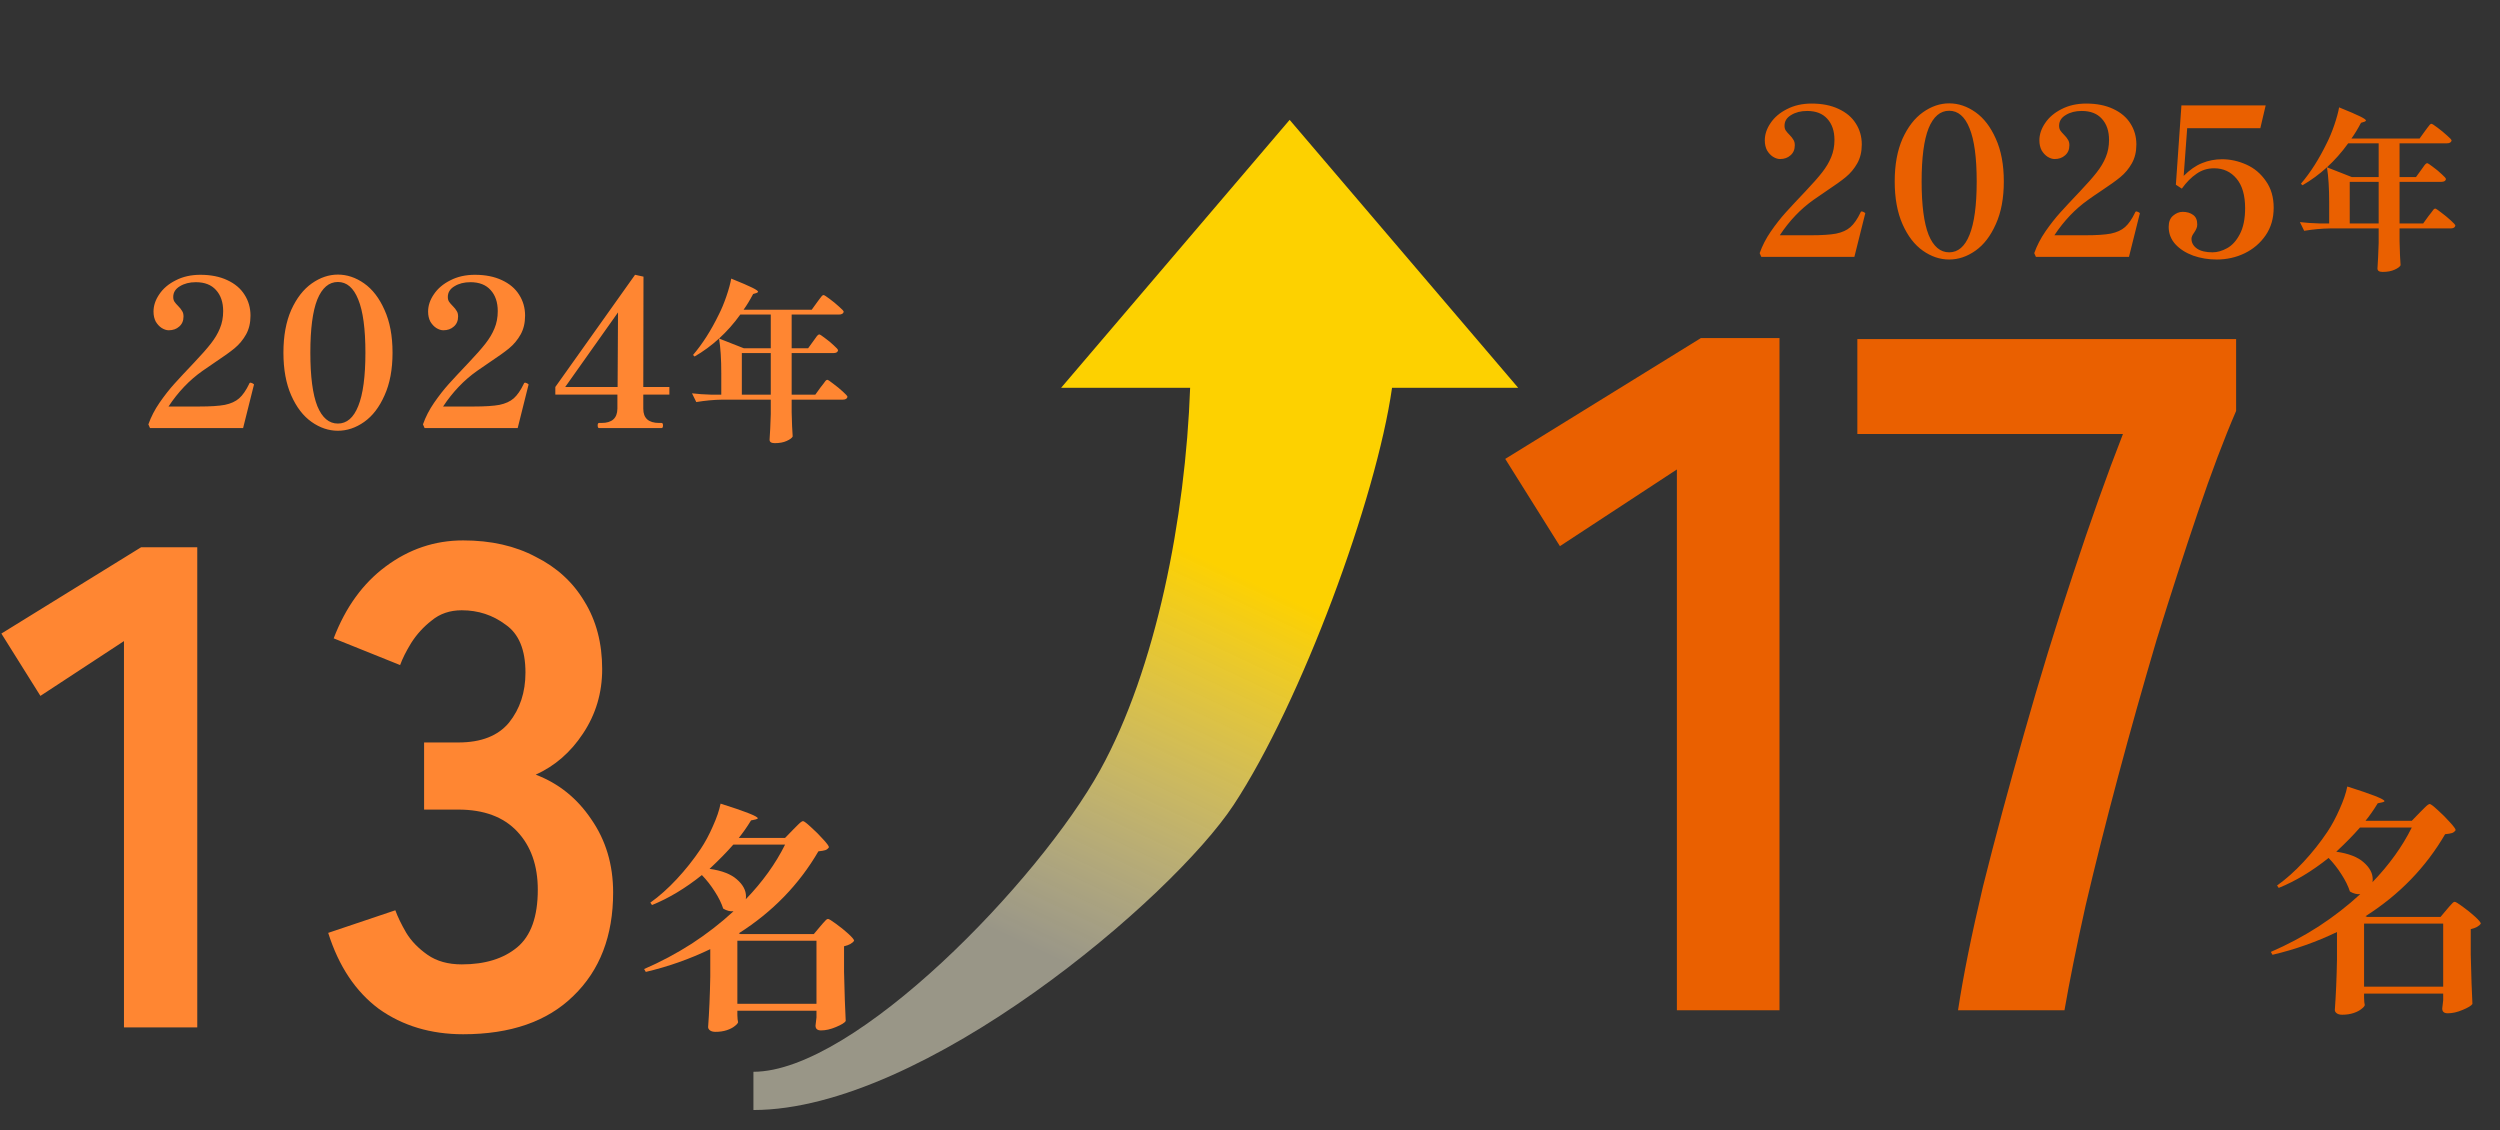
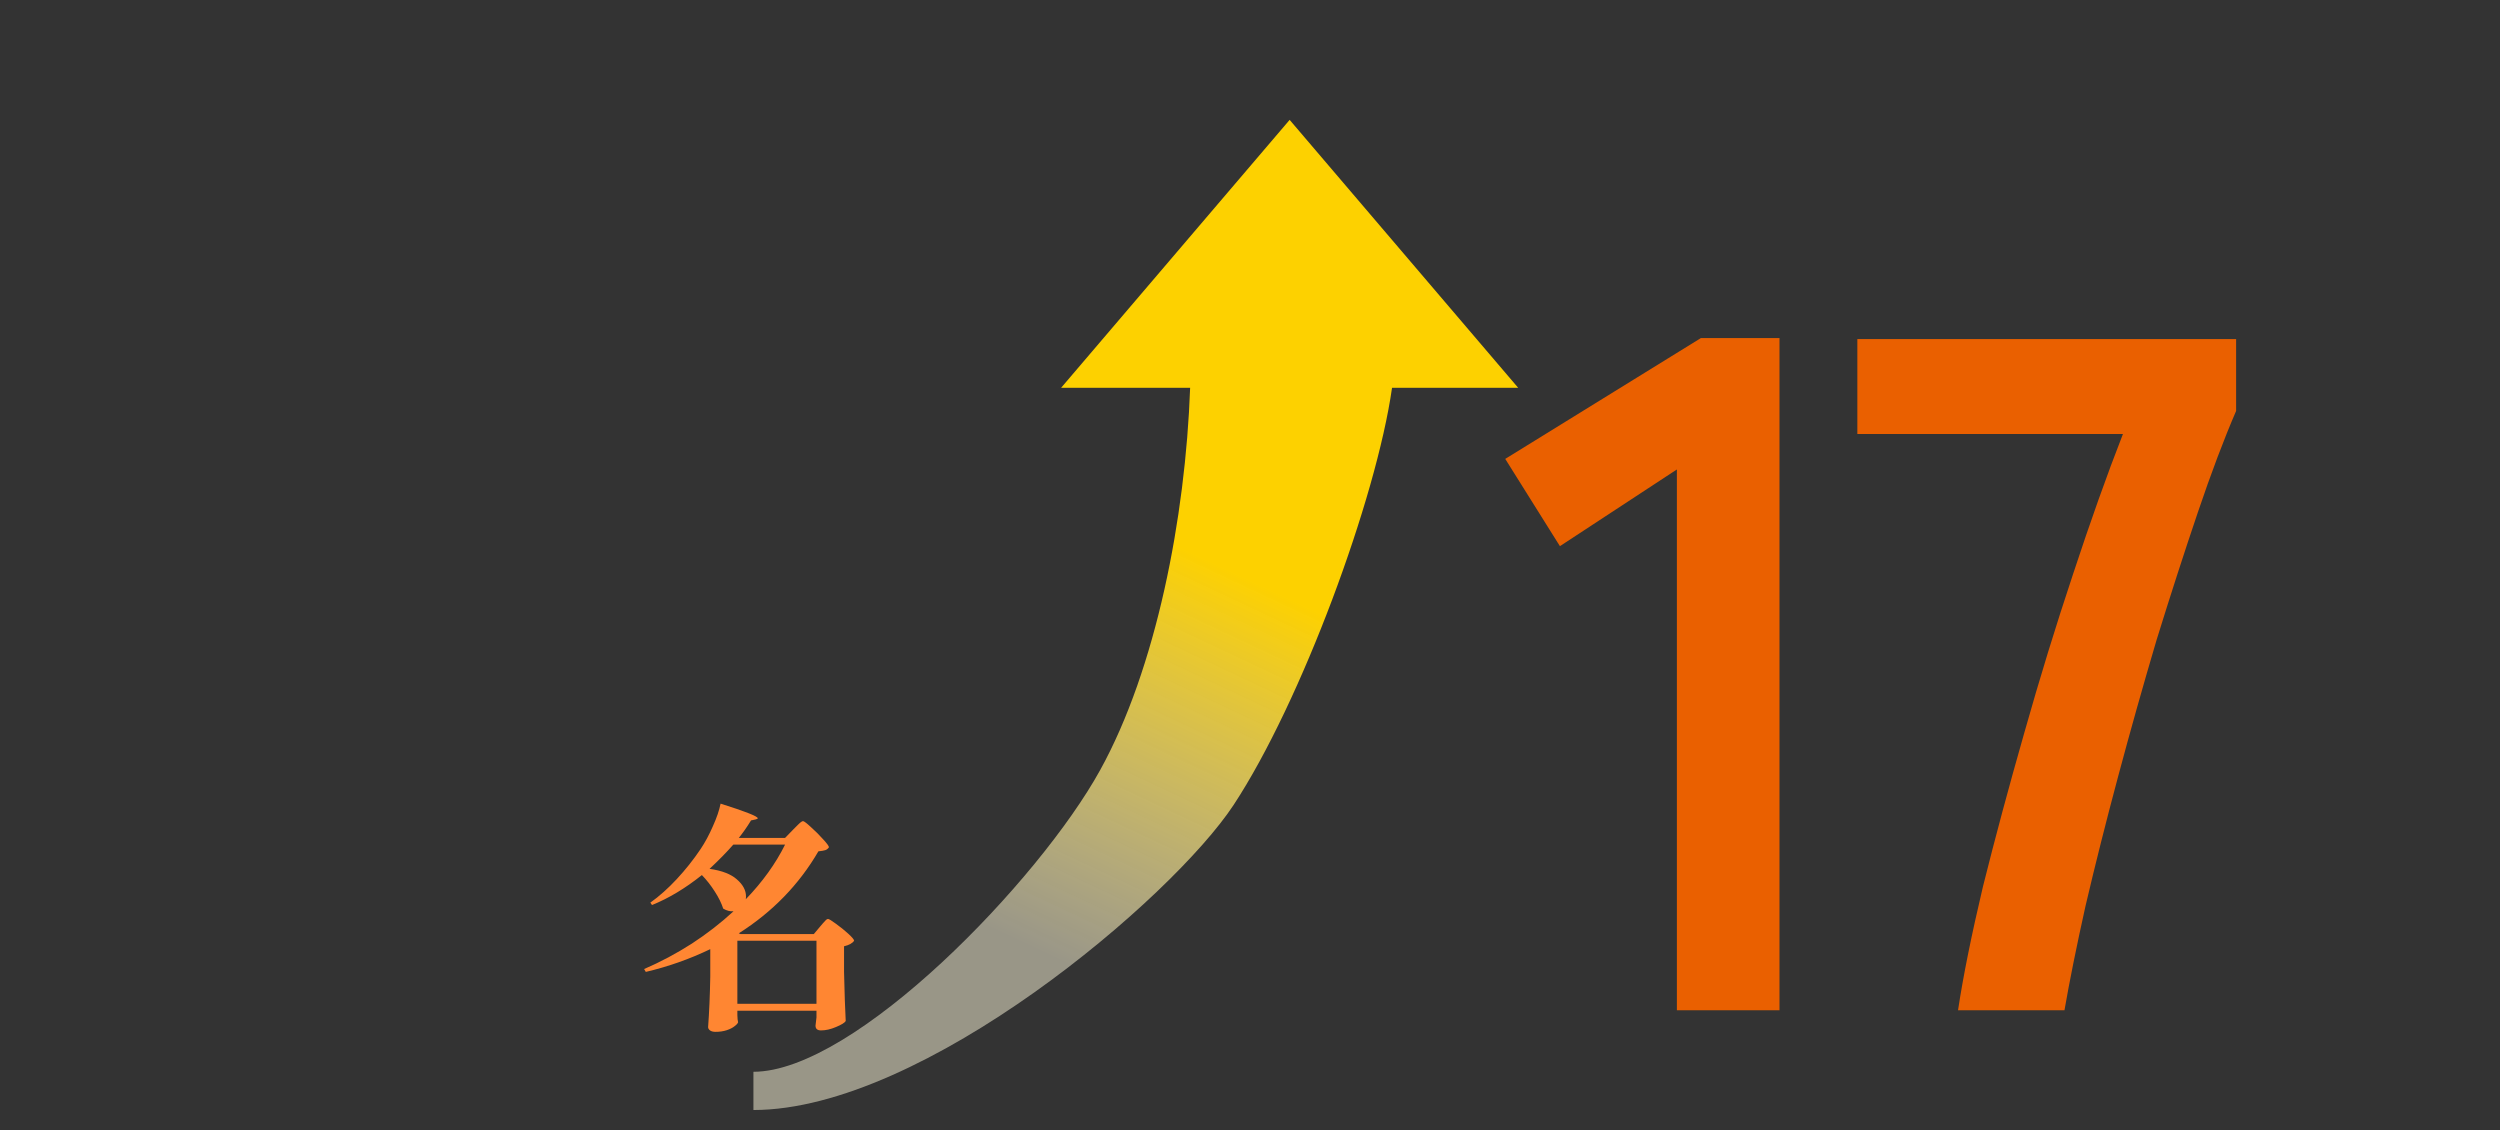
<svg xmlns="http://www.w3.org/2000/svg" width="146" height="66" viewBox="0 0 146 66" fill="none">
  <rect x="0" y="0" width="146" height="66" fill="#333333" stroke="none" />
  <path fill-rule="evenodd" clip-rule="evenodd" d="M61.968 22.648L75.315 7L88.662 22.648H81.295C80.374 29.127 75.992 41.003 72.046 47.005C68.468 52.443 53.935 64.825 44 64.825V62.592C49.918 62.592 60.676 51.447 64.251 44.97C67.513 39.058 69.229 30.252 69.504 22.648H61.968Z" fill="url(#paint0_linear_260_868)" />
-   <path d="M7.24 60V37.44L2.36 40.64L0.08 37L8.24 31.96H11.52V60H7.24ZM27.047 60.4C25.154 60.4 23.514 59.907 22.127 58.92C20.767 57.907 19.78 56.427 19.167 54.48L23.087 53.16C23.221 53.533 23.434 53.973 23.727 54.48C24.02 54.96 24.434 55.387 24.967 55.76C25.5 56.133 26.167 56.32 26.967 56.32C28.327 56.32 29.407 55.987 30.207 55.32C31.007 54.653 31.407 53.533 31.407 51.96C31.407 50.547 31.007 49.413 30.207 48.56C29.407 47.707 28.261 47.28 26.767 47.28H24.767V43.36H26.767C28.101 43.36 29.087 42.973 29.727 42.2C30.367 41.4 30.687 40.427 30.687 39.28C30.687 37.947 30.3 37.013 29.527 36.48C28.78 35.92 27.927 35.64 26.967 35.64C26.274 35.64 25.687 35.84 25.207 36.24C24.727 36.613 24.327 37.053 24.007 37.56C23.714 38.04 23.5 38.467 23.367 38.84L19.487 37.28C20.18 35.467 21.194 34.067 22.527 33.08C23.887 32.067 25.394 31.56 27.047 31.56C28.674 31.56 30.087 31.88 31.287 32.52C32.514 33.133 33.461 34 34.127 35.12C34.821 36.24 35.167 37.56 35.167 39.08C35.167 40.467 34.794 41.72 34.047 42.84C33.327 43.933 32.407 44.733 31.287 45.24C32.62 45.747 33.7 46.613 34.527 47.84C35.38 49.067 35.807 50.493 35.807 52.12C35.807 54.653 35.034 56.667 33.487 58.16C31.967 59.653 29.82 60.4 27.047 60.4Z" fill="#FF8632" />
  <path d="M46.324 48.444C46.389 48.379 46.487 48.281 46.618 48.15C46.749 48.019 46.842 47.954 46.898 47.954C46.954 47.954 47.108 48.071 47.36 48.304C47.612 48.528 47.85 48.766 48.074 49.018C48.298 49.261 48.41 49.415 48.41 49.48C48.354 49.564 48.284 49.62 48.2 49.648C48.116 49.676 47.981 49.699 47.794 49.718C46.665 51.659 45.115 53.255 43.146 54.506L43.244 54.548H47.528L47.892 54.114C47.939 54.067 47.995 54.002 48.06 53.918C48.135 53.834 48.191 53.773 48.228 53.736C48.275 53.689 48.317 53.666 48.354 53.666C48.41 53.666 48.564 53.759 48.816 53.946C49.077 54.133 49.32 54.329 49.544 54.534C49.768 54.739 49.88 54.875 49.88 54.94C49.777 55.089 49.581 55.197 49.292 55.262V56.746C49.32 57.987 49.353 58.949 49.39 59.63C49.325 59.733 49.133 59.849 48.816 59.98C48.508 60.111 48.219 60.176 47.948 60.176C47.733 60.176 47.626 60.083 47.626 59.896C47.626 59.896 47.645 59.737 47.682 59.42V59.028H43.062V59.28C43.071 59.373 43.076 59.457 43.076 59.532C43.085 59.616 43.095 59.672 43.104 59.7C43.085 59.765 43.02 59.84 42.908 59.924C42.796 60.017 42.642 60.097 42.446 60.162C42.25 60.227 42.031 60.26 41.788 60.26C41.648 60.26 41.541 60.232 41.466 60.176C41.391 60.12 41.354 60.055 41.354 59.98C41.419 59.093 41.461 58.113 41.48 57.04V55.43C40.276 56.009 39.021 56.452 37.714 56.76L37.616 56.592C38.587 56.172 39.515 55.677 40.402 55.108C41.289 54.529 42.101 53.899 42.838 53.218C42.642 53.237 42.441 53.185 42.236 53.064C42.133 52.747 41.97 52.415 41.746 52.07C41.522 51.715 41.27 51.393 40.99 51.104C40.019 51.879 39.049 52.462 38.078 52.854L37.98 52.714C38.503 52.341 39.016 51.883 39.52 51.342C40.033 50.791 40.5 50.203 40.92 49.578C41.181 49.186 41.419 48.743 41.634 48.248C41.858 47.753 42.007 47.315 42.082 46.932C43.529 47.389 44.252 47.674 44.252 47.786C44.252 47.814 44.21 47.837 44.126 47.856L43.86 47.912C43.627 48.295 43.389 48.635 43.146 48.934H45.848L46.324 48.444ZM42.824 49.326C42.432 49.774 41.97 50.245 41.438 50.74C42.157 50.843 42.689 51.048 43.034 51.356C43.389 51.664 43.566 51.995 43.566 52.35C43.566 52.425 43.561 52.481 43.552 52.518C44.532 51.501 45.297 50.437 45.848 49.326H42.824ZM43.062 54.94V58.622H47.682V54.94H43.062Z" fill="#FF8632" />
-   <path d="M14.809 22.552C14.745 22.824 14.541 23.64 14.197 25H8.761L8.665 24.784C8.817 24.352 9.033 23.932 9.313 23.524C9.601 23.108 9.889 22.74 10.177 22.42C10.473 22.092 10.857 21.68 11.329 21.184C11.761 20.728 12.089 20.356 12.313 20.068C12.545 19.772 12.721 19.476 12.841 19.18C12.969 18.876 13.033 18.54 13.033 18.172C13.033 17.652 12.893 17.24 12.613 16.936C12.341 16.632 11.949 16.48 11.437 16.48C11.069 16.48 10.757 16.56 10.501 16.72C10.245 16.872 10.117 17.08 10.117 17.344C10.117 17.456 10.141 17.548 10.189 17.62C10.237 17.692 10.309 17.776 10.405 17.872C10.509 17.976 10.585 18.072 10.633 18.16C10.689 18.24 10.717 18.348 10.717 18.484C10.717 18.732 10.633 18.928 10.465 19.072C10.305 19.216 10.101 19.288 9.853 19.288C9.725 19.288 9.589 19.244 9.445 19.156C9.309 19.068 9.193 18.944 9.097 18.784C9.009 18.616 8.965 18.42 8.965 18.196C8.965 17.852 9.077 17.516 9.301 17.188C9.525 16.852 9.845 16.58 10.261 16.372C10.677 16.156 11.157 16.048 11.701 16.048C12.309 16.048 12.833 16.152 13.273 16.36C13.721 16.568 14.057 16.852 14.281 17.212C14.513 17.572 14.629 17.98 14.629 18.436C14.629 18.86 14.541 19.228 14.365 19.54C14.189 19.852 13.965 20.12 13.693 20.344C13.429 20.56 13.061 20.824 12.589 21.136C12.253 21.36 11.997 21.536 11.821 21.664C11.061 22.2 10.401 22.892 9.841 23.74H11.641C12.289 23.74 12.785 23.708 13.129 23.644C13.481 23.572 13.761 23.444 13.969 23.26C14.177 23.076 14.373 22.792 14.557 22.408C14.565 22.368 14.593 22.348 14.641 22.348C14.657 22.348 14.681 22.356 14.713 22.372C14.753 22.388 14.781 22.404 14.797 22.42C14.821 22.428 14.833 22.444 14.833 22.468C14.833 22.484 14.825 22.512 14.809 22.552ZM19.732 25.156C19.196 25.156 18.684 24.984 18.196 24.64C17.708 24.296 17.312 23.78 17.008 23.092C16.704 22.404 16.552 21.572 16.552 20.596C16.552 19.62 16.704 18.788 17.008 18.1C17.32 17.412 17.72 16.896 18.208 16.552C18.696 16.208 19.204 16.036 19.732 16.036C20.268 16.036 20.78 16.208 21.268 16.552C21.756 16.896 22.152 17.412 22.456 18.1C22.768 18.788 22.924 19.62 22.924 20.596C22.924 21.572 22.768 22.404 22.456 23.092C22.152 23.78 21.756 24.296 21.268 24.64C20.78 24.984 20.268 25.156 19.732 25.156ZM19.732 24.736C20.252 24.736 20.648 24.396 20.92 23.716C21.2 23.028 21.34 21.988 21.34 20.596C21.34 19.204 21.2 18.168 20.92 17.488C20.648 16.808 20.252 16.468 19.732 16.468C19.212 16.468 18.812 16.808 18.532 17.488C18.26 18.168 18.124 19.204 18.124 20.596C18.124 21.988 18.26 23.028 18.532 23.716C18.812 24.396 19.212 24.736 19.732 24.736ZM30.845 22.552C30.781 22.824 30.577 23.64 30.233 25H24.797L24.701 24.784C24.853 24.352 25.069 23.932 25.349 23.524C25.637 23.108 25.925 22.74 26.213 22.42C26.509 22.092 26.893 21.68 27.365 21.184C27.797 20.728 28.125 20.356 28.349 20.068C28.581 19.772 28.757 19.476 28.877 19.18C29.005 18.876 29.069 18.54 29.069 18.172C29.069 17.652 28.929 17.24 28.649 16.936C28.377 16.632 27.985 16.48 27.473 16.48C27.105 16.48 26.793 16.56 26.537 16.72C26.281 16.872 26.153 17.08 26.153 17.344C26.153 17.456 26.177 17.548 26.225 17.62C26.273 17.692 26.345 17.776 26.441 17.872C26.545 17.976 26.621 18.072 26.669 18.16C26.725 18.24 26.753 18.348 26.753 18.484C26.753 18.732 26.669 18.928 26.501 19.072C26.341 19.216 26.137 19.288 25.889 19.288C25.761 19.288 25.625 19.244 25.481 19.156C25.345 19.068 25.229 18.944 25.133 18.784C25.045 18.616 25.001 18.42 25.001 18.196C25.001 17.852 25.113 17.516 25.337 17.188C25.561 16.852 25.881 16.58 26.297 16.372C26.713 16.156 27.193 16.048 27.737 16.048C28.345 16.048 28.869 16.152 29.309 16.36C29.757 16.568 30.093 16.852 30.317 17.212C30.549 17.572 30.665 17.98 30.665 18.436C30.665 18.86 30.577 19.228 30.401 19.54C30.225 19.852 30.001 20.12 29.729 20.344C29.465 20.56 29.097 20.824 28.625 21.136C28.289 21.36 28.033 21.536 27.857 21.664C27.097 22.2 26.437 22.892 25.877 23.74H27.677C28.325 23.74 28.821 23.708 29.165 23.644C29.517 23.572 29.797 23.444 30.005 23.26C30.213 23.076 30.409 22.792 30.593 22.408C30.601 22.368 30.629 22.348 30.677 22.348C30.693 22.348 30.717 22.356 30.749 22.372C30.789 22.388 30.817 22.404 30.833 22.42C30.857 22.428 30.869 22.444 30.869 22.468C30.869 22.484 30.861 22.512 30.845 22.552ZM39.092 23.044H37.568V23.872C37.568 24.424 37.876 24.7 38.492 24.7H38.636C38.691 24.7 38.719 24.748 38.719 24.844C38.719 24.948 38.691 25 38.636 25H34.987C34.931 25 34.904 24.948 34.904 24.844C34.904 24.748 34.931 24.7 34.987 24.7H35.132C35.739 24.7 36.047 24.424 36.056 23.872V23.044H32.431V22.6L37.087 16.048L37.58 16.156L37.568 22.6H39.092V23.044ZM36.092 18.244L33.008 22.6H36.068L36.092 18.244ZM48.313 22.18C48.353 22.18 48.47 22.257 48.663 22.41C48.863 22.557 49.05 22.71 49.223 22.87C49.403 23.03 49.493 23.133 49.493 23.18C49.467 23.287 49.373 23.34 49.213 23.34H46.233V24.08C46.246 24.687 46.267 25.157 46.293 25.49C46.253 25.577 46.136 25.663 45.943 25.75C45.757 25.837 45.523 25.88 45.243 25.88C45.043 25.88 44.943 25.813 44.943 25.68C44.97 25.313 44.993 24.817 45.013 24.19V23.34H42.163C41.69 23.347 41.19 23.393 40.663 23.48L40.413 22.97C40.733 23.01 41.12 23.037 41.573 23.05H42.123V21.82C42.123 20.98 42.08 20.297 41.993 19.77C41.547 20.177 41.07 20.527 40.563 20.82L40.473 20.73C41.026 20.083 41.53 19.293 41.983 18.36C42.136 18.06 42.283 17.707 42.423 17.3C42.563 16.887 42.657 16.543 42.703 16.27C43.297 16.51 43.706 16.687 43.933 16.8C44.16 16.913 44.273 16.993 44.273 17.04C44.273 17.06 44.243 17.083 44.183 17.11L43.983 17.17C43.79 17.537 43.603 17.843 43.423 18.09H47.403L47.713 17.66C47.746 17.613 47.793 17.55 47.853 17.47C47.913 17.39 47.96 17.33 47.993 17.29C48.033 17.25 48.066 17.23 48.093 17.23C48.133 17.23 48.25 17.303 48.443 17.45C48.643 17.597 48.83 17.75 49.003 17.91C49.183 18.063 49.273 18.163 49.273 18.21C49.246 18.317 49.153 18.37 48.993 18.37H46.233V20.34H47.193L47.483 19.94C47.517 19.9 47.56 19.84 47.613 19.76C47.666 19.68 47.71 19.623 47.743 19.59C47.783 19.55 47.816 19.53 47.843 19.53C47.883 19.53 47.993 19.6 48.173 19.74C48.36 19.873 48.533 20.017 48.693 20.17C48.86 20.317 48.943 20.413 48.943 20.46C48.923 20.567 48.833 20.62 48.673 20.62H46.233V23.05H47.613L47.923 22.62C47.963 22.573 48.013 22.51 48.073 22.43C48.133 22.343 48.18 22.28 48.213 22.24C48.253 22.2 48.286 22.18 48.313 22.18ZM45.013 20.34V18.37H43.233C42.86 18.89 42.447 19.357 41.993 19.77L43.443 20.34H45.013ZM43.323 23.05H45.013V20.62H43.323V23.05Z" fill="#FF8632" />
-   <path d="M141.324 47.444C141.389 47.379 141.487 47.281 141.618 47.15C141.749 47.019 141.842 46.954 141.898 46.954C141.954 46.954 142.108 47.071 142.36 47.304C142.612 47.528 142.85 47.766 143.074 48.018C143.298 48.261 143.41 48.415 143.41 48.48C143.354 48.564 143.284 48.62 143.2 48.648C143.116 48.676 142.981 48.699 142.794 48.718C141.665 50.659 140.115 52.255 138.146 53.506L138.244 53.548H142.528L142.892 53.114C142.939 53.067 142.995 53.002 143.06 52.918C143.135 52.834 143.191 52.773 143.228 52.736C143.275 52.689 143.317 52.666 143.354 52.666C143.41 52.666 143.564 52.759 143.816 52.946C144.077 53.133 144.32 53.329 144.544 53.534C144.768 53.739 144.88 53.875 144.88 53.94C144.777 54.089 144.581 54.197 144.292 54.262V55.746C144.32 56.987 144.353 57.949 144.39 58.63C144.325 58.733 144.133 58.849 143.816 58.98C143.508 59.111 143.219 59.176 142.948 59.176C142.733 59.176 142.626 59.083 142.626 58.896C142.626 58.896 142.645 58.737 142.682 58.42V58.028H138.062V58.28C138.071 58.373 138.076 58.457 138.076 58.532C138.085 58.616 138.095 58.672 138.104 58.7C138.085 58.765 138.02 58.84 137.908 58.924C137.796 59.017 137.642 59.097 137.446 59.162C137.25 59.227 137.031 59.26 136.788 59.26C136.648 59.26 136.541 59.232 136.466 59.176C136.391 59.12 136.354 59.055 136.354 58.98C136.419 58.093 136.461 57.113 136.48 56.04V54.43C135.276 55.009 134.021 55.452 132.714 55.76L132.616 55.592C133.587 55.172 134.515 54.677 135.402 54.108C136.289 53.529 137.101 52.899 137.838 52.218C137.642 52.237 137.441 52.185 137.236 52.064C137.133 51.747 136.97 51.415 136.746 51.07C136.522 50.715 136.27 50.393 135.99 50.104C135.019 50.879 134.049 51.462 133.078 51.854L132.98 51.714C133.503 51.341 134.016 50.883 134.52 50.342C135.033 49.791 135.5 49.203 135.92 48.578C136.181 48.186 136.419 47.743 136.634 47.248C136.858 46.753 137.007 46.315 137.082 45.932C138.529 46.389 139.252 46.674 139.252 46.786C139.252 46.814 139.21 46.837 139.126 46.856L138.86 46.912C138.627 47.295 138.389 47.635 138.146 47.934H140.848L141.324 47.444ZM137.824 48.326C137.432 48.774 136.97 49.245 136.438 49.74C137.157 49.843 137.689 50.048 138.034 50.356C138.389 50.664 138.566 50.995 138.566 51.35C138.566 51.425 138.561 51.481 138.552 51.518C139.532 50.501 140.297 49.437 140.848 48.326H137.824ZM138.062 53.94V57.622H142.682V53.94H138.062Z" fill="#EA6000" />
  <path d="M97.93 59V27.416L91.099 31.896L87.906 26.8L99.331 19.744H103.923V59H97.93ZM114.349 59C114.647 57.021 115.133 54.613 115.805 51.776C116.514 48.939 117.317 45.952 118.213 42.816C119.109 39.643 120.061 36.544 121.069 33.52C122.077 30.459 123.047 27.733 123.981 25.344H108.469V19.8H130.589V24C129.879 25.643 129.133 27.621 128.349 29.936C127.565 32.251 126.762 34.733 125.941 37.384C125.157 40.035 124.41 42.685 123.701 45.336C122.991 47.987 122.357 50.507 121.797 52.896C121.274 55.248 120.863 57.283 120.565 59H114.349Z" fill="#EA6000" />
-   <path d="M108.908 12.552C108.844 12.824 108.64 13.64 108.296 15H102.86L102.764 14.784C102.916 14.352 103.132 13.932 103.412 13.524C103.7 13.108 103.988 12.74 104.276 12.42C104.572 12.092 104.956 11.68 105.428 11.184C105.86 10.728 106.188 10.356 106.412 10.068C106.644 9.772 106.82 9.476 106.94 9.18C107.068 8.876 107.132 8.54 107.132 8.172C107.132 7.652 106.992 7.24 106.712 6.936C106.44 6.632 106.048 6.48 105.536 6.48C105.168 6.48 104.856 6.56 104.6 6.72C104.344 6.872 104.216 7.08 104.216 7.344C104.216 7.456 104.24 7.548 104.288 7.62C104.336 7.692 104.408 7.776 104.504 7.872C104.608 7.976 104.684 8.072 104.732 8.16C104.788 8.24 104.816 8.348 104.816 8.484C104.816 8.732 104.732 8.928 104.564 9.072C104.404 9.216 104.2 9.288 103.952 9.288C103.824 9.288 103.688 9.244 103.544 9.156C103.408 9.068 103.292 8.944 103.196 8.784C103.108 8.616 103.064 8.42 103.064 8.196C103.064 7.852 103.176 7.516 103.4 7.188C103.624 6.852 103.944 6.58 104.36 6.372C104.776 6.156 105.256 6.048 105.8 6.048C106.408 6.048 106.932 6.152 107.372 6.36C107.82 6.568 108.156 6.852 108.38 7.212C108.612 7.572 108.728 7.98 108.728 8.436C108.728 8.86 108.64 9.228 108.464 9.54C108.288 9.852 108.064 10.12 107.792 10.344C107.528 10.56 107.16 10.824 106.688 11.136C106.352 11.36 106.096 11.536 105.92 11.664C105.16 12.2 104.5 12.892 103.94 13.74H105.74C106.388 13.74 106.884 13.708 107.228 13.644C107.58 13.572 107.86 13.444 108.068 13.26C108.276 13.076 108.472 12.792 108.656 12.408C108.664 12.368 108.692 12.348 108.74 12.348C108.756 12.348 108.78 12.356 108.812 12.372C108.852 12.388 108.88 12.404 108.896 12.42C108.92 12.428 108.932 12.444 108.932 12.468C108.932 12.484 108.924 12.512 108.908 12.552ZM113.831 15.156C113.295 15.156 112.783 14.984 112.295 14.64C111.807 14.296 111.411 13.78 111.107 13.092C110.803 12.404 110.651 11.572 110.651 10.596C110.651 9.62 110.803 8.788 111.107 8.1C111.419 7.412 111.819 6.896 112.307 6.552C112.795 6.208 113.303 6.036 113.831 6.036C114.367 6.036 114.879 6.208 115.367 6.552C115.855 6.896 116.251 7.412 116.555 8.1C116.867 8.788 117.023 9.62 117.023 10.596C117.023 11.572 116.867 12.404 116.555 13.092C116.251 13.78 115.855 14.296 115.367 14.64C114.879 14.984 114.367 15.156 113.831 15.156ZM113.831 14.736C114.351 14.736 114.747 14.396 115.019 13.716C115.299 13.028 115.439 11.988 115.439 10.596C115.439 9.204 115.299 8.168 115.019 7.488C114.747 6.808 114.351 6.468 113.831 6.468C113.311 6.468 112.911 6.808 112.631 7.488C112.359 8.168 112.223 9.204 112.223 10.596C112.223 11.988 112.359 13.028 112.631 13.716C112.911 14.396 113.311 14.736 113.831 14.736ZM124.944 12.552C124.88 12.824 124.676 13.64 124.332 15H118.896L118.8 14.784C118.952 14.352 119.168 13.932 119.448 13.524C119.736 13.108 120.024 12.74 120.312 12.42C120.608 12.092 120.992 11.68 121.464 11.184C121.896 10.728 122.224 10.356 122.448 10.068C122.68 9.772 122.856 9.476 122.976 9.18C123.104 8.876 123.168 8.54 123.168 8.172C123.168 7.652 123.028 7.24 122.748 6.936C122.476 6.632 122.084 6.48 121.572 6.48C121.204 6.48 120.892 6.56 120.636 6.72C120.38 6.872 120.252 7.08 120.252 7.344C120.252 7.456 120.276 7.548 120.324 7.62C120.372 7.692 120.444 7.776 120.54 7.872C120.644 7.976 120.72 8.072 120.768 8.16C120.824 8.24 120.852 8.348 120.852 8.484C120.852 8.732 120.768 8.928 120.6 9.072C120.44 9.216 120.236 9.288 119.988 9.288C119.86 9.288 119.724 9.244 119.58 9.156C119.444 9.068 119.328 8.944 119.232 8.784C119.144 8.616 119.1 8.42 119.1 8.196C119.1 7.852 119.212 7.516 119.436 7.188C119.66 6.852 119.98 6.58 120.396 6.372C120.812 6.156 121.292 6.048 121.836 6.048C122.444 6.048 122.968 6.152 123.408 6.36C123.856 6.568 124.192 6.852 124.416 7.212C124.648 7.572 124.764 7.98 124.764 8.436C124.764 8.86 124.676 9.228 124.5 9.54C124.324 9.852 124.1 10.12 123.828 10.344C123.564 10.56 123.196 10.824 122.724 11.136C122.388 11.36 122.132 11.536 121.956 11.664C121.196 12.2 120.536 12.892 119.976 13.74H121.776C122.424 13.74 122.92 13.708 123.264 13.644C123.616 13.572 123.896 13.444 124.104 13.26C124.312 13.076 124.508 12.792 124.692 12.408C124.7 12.368 124.728 12.348 124.776 12.348C124.792 12.348 124.816 12.356 124.848 12.372C124.888 12.388 124.916 12.404 124.932 12.42C124.956 12.428 124.968 12.444 124.968 12.468C124.968 12.484 124.96 12.512 124.944 12.552ZM129.771 9.3C130.251 9.3 130.723 9.404 131.187 9.612C131.651 9.82 132.031 10.14 132.327 10.572C132.631 10.996 132.783 11.516 132.783 12.132C132.783 12.748 132.627 13.284 132.315 13.74C132.003 14.196 131.591 14.548 131.079 14.796C130.575 15.036 130.035 15.156 129.459 15.156C128.971 15.156 128.511 15.08 128.079 14.928C127.647 14.768 127.299 14.544 127.035 14.256C126.779 13.968 126.651 13.632 126.651 13.248C126.651 12.96 126.735 12.744 126.903 12.6C127.079 12.448 127.267 12.372 127.467 12.372C127.715 12.372 127.919 12.432 128.079 12.552C128.239 12.664 128.319 12.848 128.319 13.104C128.319 13.2 128.303 13.28 128.271 13.344C128.247 13.408 128.203 13.488 128.139 13.584C128.035 13.72 127.983 13.84 127.983 13.944C127.983 14.176 128.091 14.368 128.307 14.52C128.523 14.664 128.823 14.736 129.207 14.736C129.487 14.736 129.771 14.656 130.059 14.496C130.355 14.336 130.603 14.064 130.803 13.68C131.011 13.288 131.115 12.78 131.115 12.156C131.115 11.404 130.947 10.828 130.611 10.428C130.275 10.028 129.839 9.828 129.303 9.828C128.919 9.828 128.575 9.936 128.271 10.152C127.967 10.36 127.683 10.648 127.419 11.016L127.071 10.788L127.395 6.156H132.315L132.003 7.488H127.731L127.527 10.272C127.879 9.92 128.235 9.672 128.595 9.528C128.963 9.376 129.355 9.3 129.771 9.3ZM142.214 12.18C142.254 12.18 142.37 12.257 142.564 12.41C142.764 12.557 142.95 12.71 143.124 12.87C143.304 13.03 143.394 13.133 143.394 13.18C143.367 13.287 143.274 13.34 143.114 13.34H140.134V14.08C140.147 14.687 140.167 15.157 140.194 15.49C140.154 15.577 140.037 15.663 139.844 15.75C139.657 15.837 139.424 15.88 139.144 15.88C138.944 15.88 138.844 15.813 138.844 15.68C138.87 15.313 138.894 14.817 138.914 14.19V13.34H136.064C135.59 13.347 135.09 13.393 134.564 13.48L134.314 12.97C134.634 13.01 135.02 13.037 135.474 13.05H136.024V11.82C136.024 10.98 135.98 10.297 135.894 9.77C135.447 10.177 134.97 10.527 134.464 10.82L134.374 10.73C134.927 10.083 135.43 9.293 135.884 8.36C136.037 8.06 136.184 7.707 136.324 7.3C136.464 6.887 136.557 6.543 136.604 6.27C137.197 6.51 137.607 6.687 137.834 6.8C138.06 6.913 138.174 6.993 138.174 7.04C138.174 7.06 138.144 7.083 138.084 7.11L137.884 7.17C137.69 7.537 137.504 7.843 137.324 8.09H141.304L141.614 7.66C141.647 7.613 141.694 7.55 141.754 7.47C141.814 7.39 141.86 7.33 141.894 7.29C141.934 7.25 141.967 7.23 141.994 7.23C142.034 7.23 142.15 7.303 142.344 7.45C142.544 7.597 142.73 7.75 142.904 7.91C143.084 8.063 143.174 8.163 143.174 8.21C143.147 8.317 143.054 8.37 142.894 8.37H140.134V10.34H141.094L141.384 9.94C141.417 9.9 141.46 9.84 141.514 9.76C141.567 9.68 141.61 9.623 141.644 9.59C141.684 9.55 141.717 9.53 141.744 9.53C141.784 9.53 141.894 9.6 142.074 9.74C142.26 9.873 142.434 10.017 142.594 10.17C142.76 10.317 142.844 10.413 142.844 10.46C142.824 10.567 142.734 10.62 142.574 10.62H140.134V13.05H141.514L141.824 12.62C141.864 12.573 141.914 12.51 141.974 12.43C142.034 12.343 142.08 12.28 142.114 12.24C142.154 12.2 142.187 12.18 142.214 12.18ZM138.914 10.34V8.37H137.134C136.76 8.89 136.347 9.357 135.894 9.77L137.344 10.34H138.914ZM137.224 13.05H138.914V10.62H137.224V13.05Z" fill="#EA6000" />
  <defs>
    <linearGradient id="paint0_linear_260_868" x1="56.005" y1="64.825" x2="84.028" y2="5.297" gradientUnits="userSpaceOnUse">
      <stop offset="0.156" stop-color="#FFF9DC" stop-opacity="0.5" />
      <stop offset="0.536" stop-color="#FDD100" />
      <stop offset="0.851" stop-color="#FDD100" />
    </linearGradient>
  </defs>
</svg>